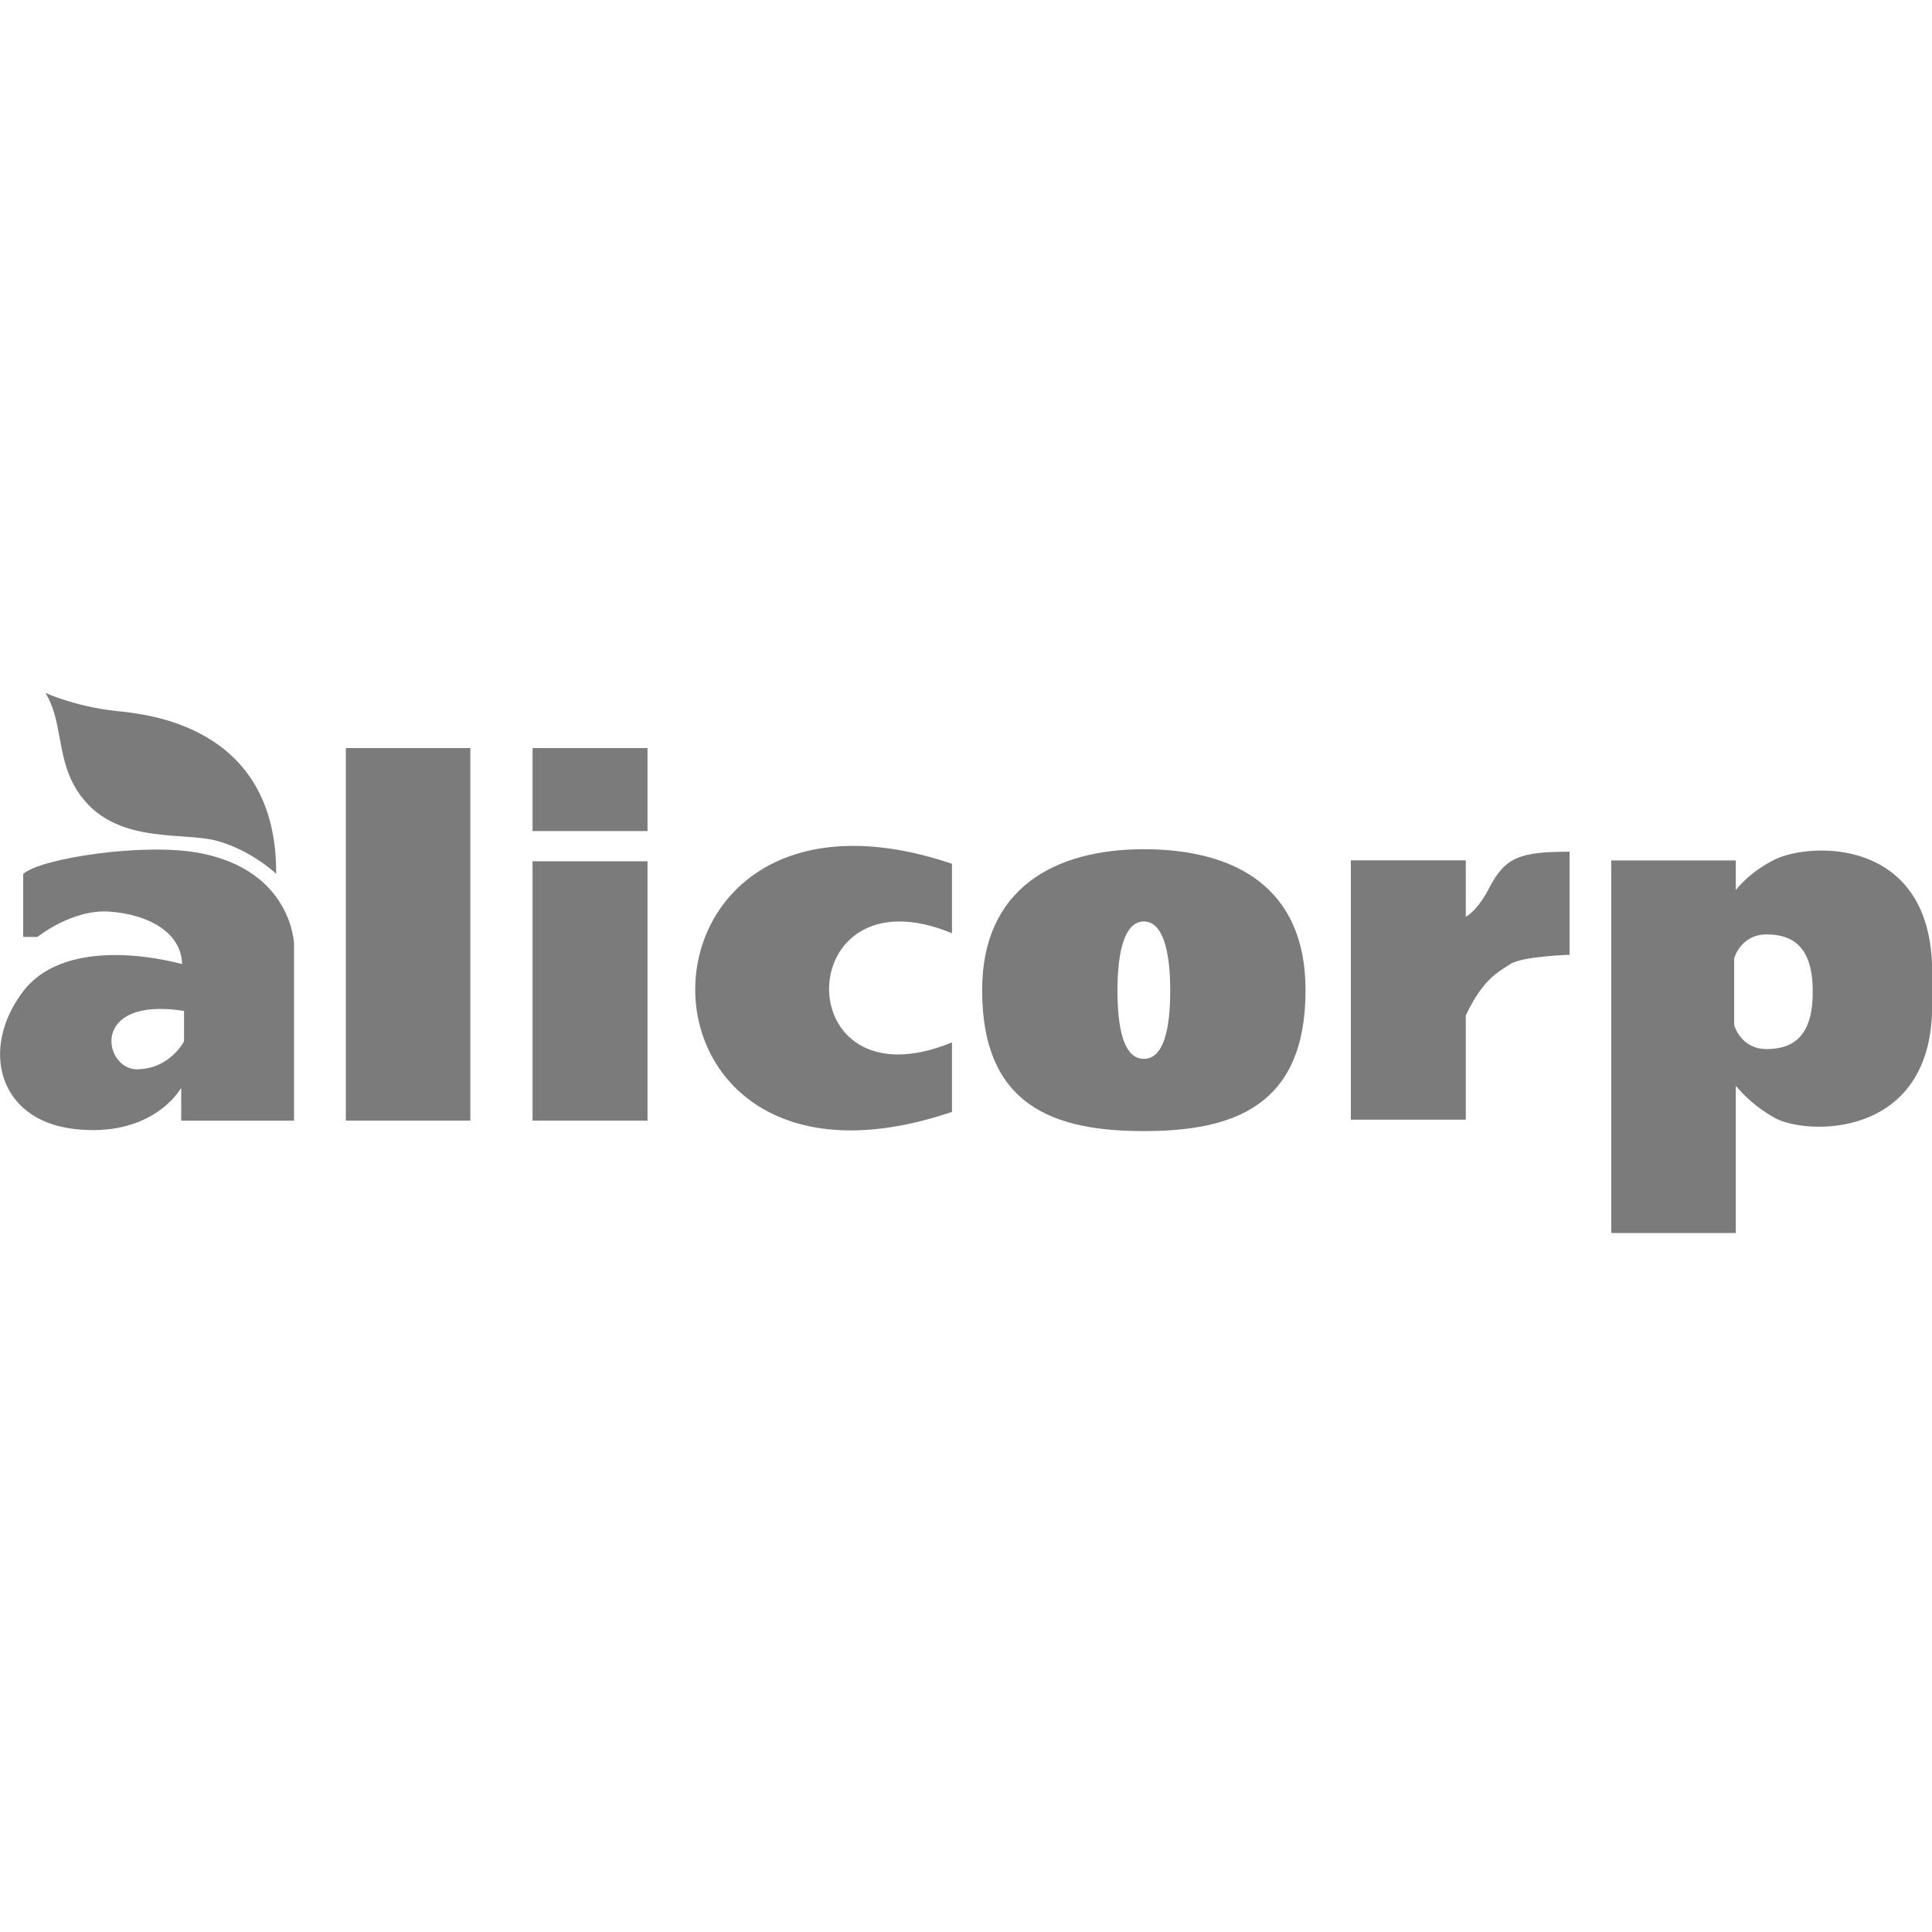
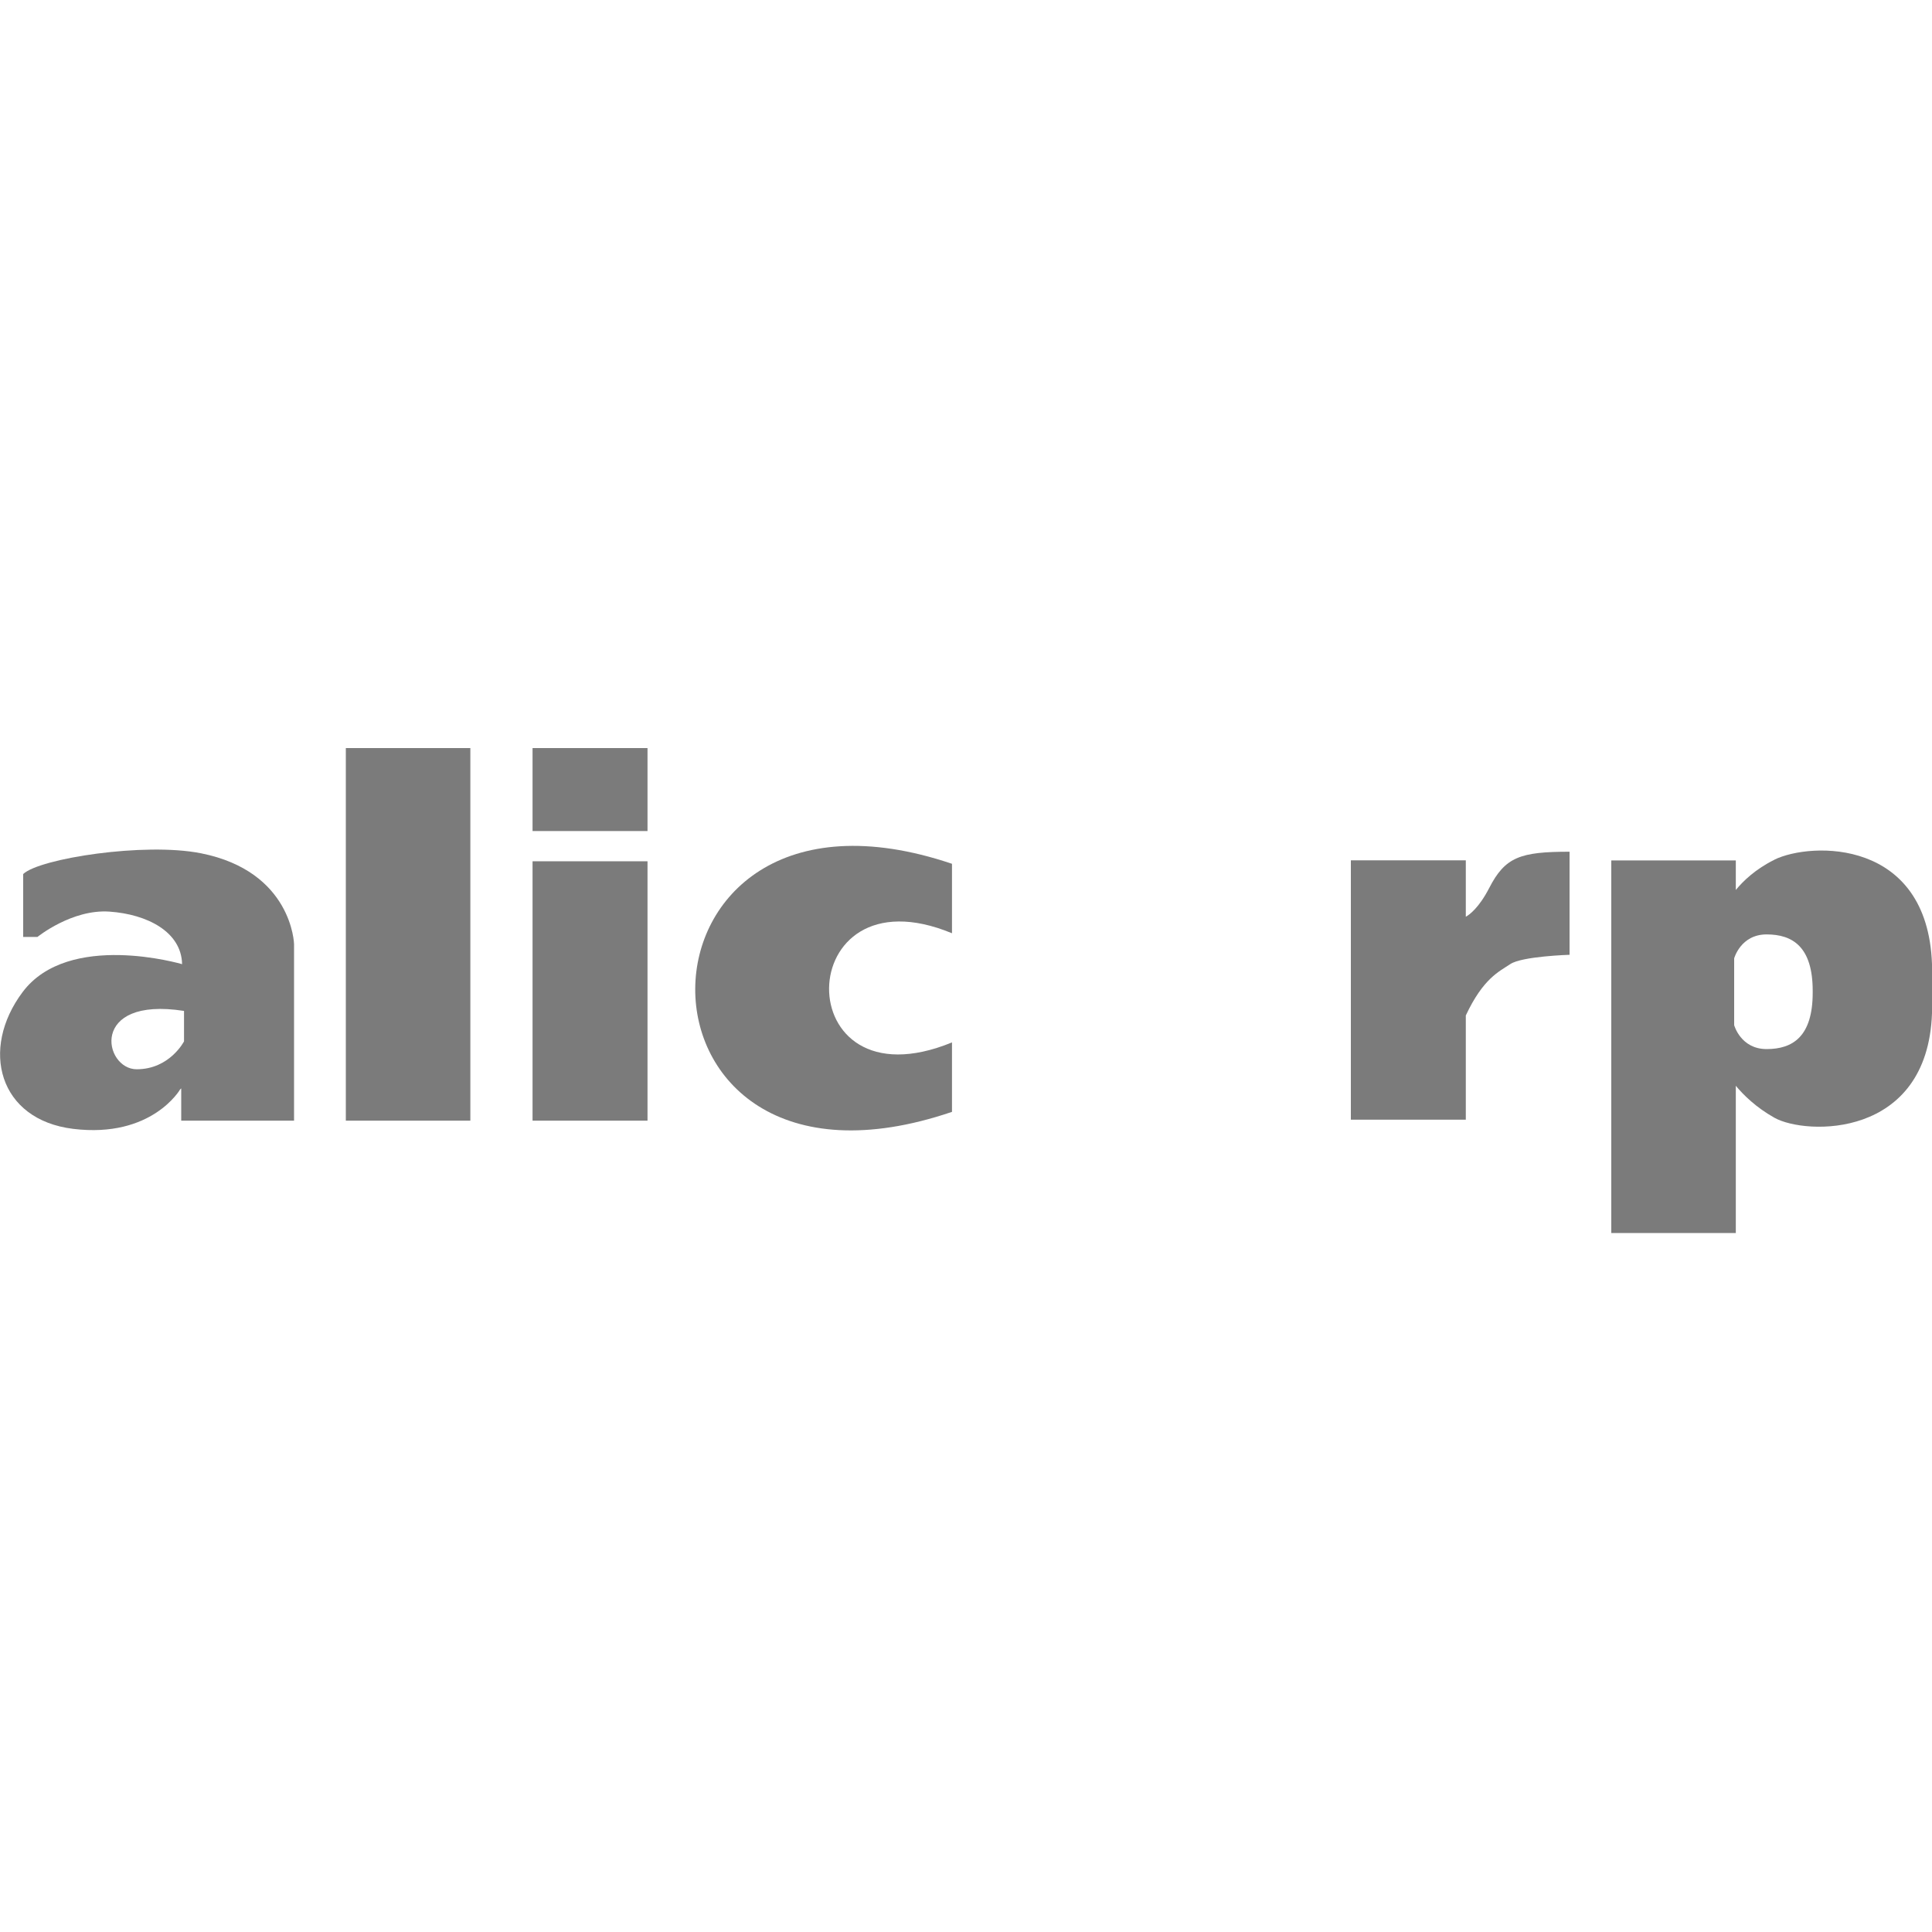
<svg xmlns="http://www.w3.org/2000/svg" id="Capa_1" data-name="Capa 1" viewBox="0 0 200 200">
  <defs>
    <style>      .cls-1, .cls-2 {        fill: #7b7b7b;        stroke-width: 0px;      }      .cls-2 {        fill-rule: evenodd;      }    </style>
  </defs>
  <path class="cls-2" d="M98.55,89.42v7.19c-16.77-6.94-17.16,18.33,0,11.3v7.19c-35.67,12.12-35.21-37.58,0-25.68Z" />
-   <path class="cls-1" d="M28.58,90.44s-2.59-2.44-6.14-3.4c-3.77-1.02-11.31.59-14.8-5.79-1.75-3.22-1.21-6.78-2.95-9.53,0,0,3.02,1.41,7.32,1.88,2.87.31,16.65,1.34,16.58,16.84Z" />
  <rect class="cls-1" x="35.8" y="77.44" width="12.89" height="38.57" />
  <g>
    <rect class="cls-1" x="55.13" y="89.16" width="11.9" height="26.85" />
    <rect class="cls-1" x="55.13" y="77.44" width="11.9" height="8.59" />
  </g>
  <path class="cls-1" d="M183.69,89c-1.94.95-3.24,2.2-4,3.13v-3.06h-12.89v38.57h12.89v-15.24c.78.94,2.09,2.24,4,3.31,3.22,1.81,15.84,2.22,16.31-10.81v-5.1c-.47-13.02-12.51-12.66-16.31-10.81ZM187.65,102.76c0,4.56-2.08,5.84-4.77,5.84s-3.36-2.48-3.36-2.48v-6.91s.67-2.48,3.36-2.48,4.77,1.28,4.77,5.84v.2Z" />
  <path class="cls-1" d="M20.79,88.33c-5.82-1.16-16.71.54-18.39,2.15v6.51h1.48s3.56-2.89,7.45-2.62c3.89.27,7.45,2.08,7.52,5.44,0,0-11.75-3.47-16.51,2.89-4.43,5.91-2.48,13.22,5.24,14.16,8.15.99,11.07-4.09,11.07-4.09l.11-.1v3.34h11.68v-18.28s-.18-7.52-9.64-9.4ZM19.05,107.8s-1.48,2.89-4.9,2.89-4.97-7.58,4.9-6.04v3.15Z" />
  <path class="cls-1" d="M154.16,91.93c-1.07,2.07-2.07,2.78-2.42,2.97v-5.84h-11.9v26.85h11.9v-10.79c1.8-3.84,3.44-4.54,4.61-5.32,1.21-.81,6.13-.96,6.13-.96v-10.67c-5.1,0-6.67.54-8.32,3.76Z" />
-   <path class="cls-1" d="M118.41,87.91c-9.24,0-16.74,4.07-16.74,14.59,0,12.04,7.49,14.59,16.74,14.59s16.74-2.55,16.74-14.59c0-10.78-7.49-14.59-16.74-14.59ZM118.41,109.61c-2.1,0-2.73-3.18-2.73-7.11s.72-7.11,2.73-7.11,2.73,3.19,2.73,7.11-.63,7.11-2.73,7.11Z" />
</svg>